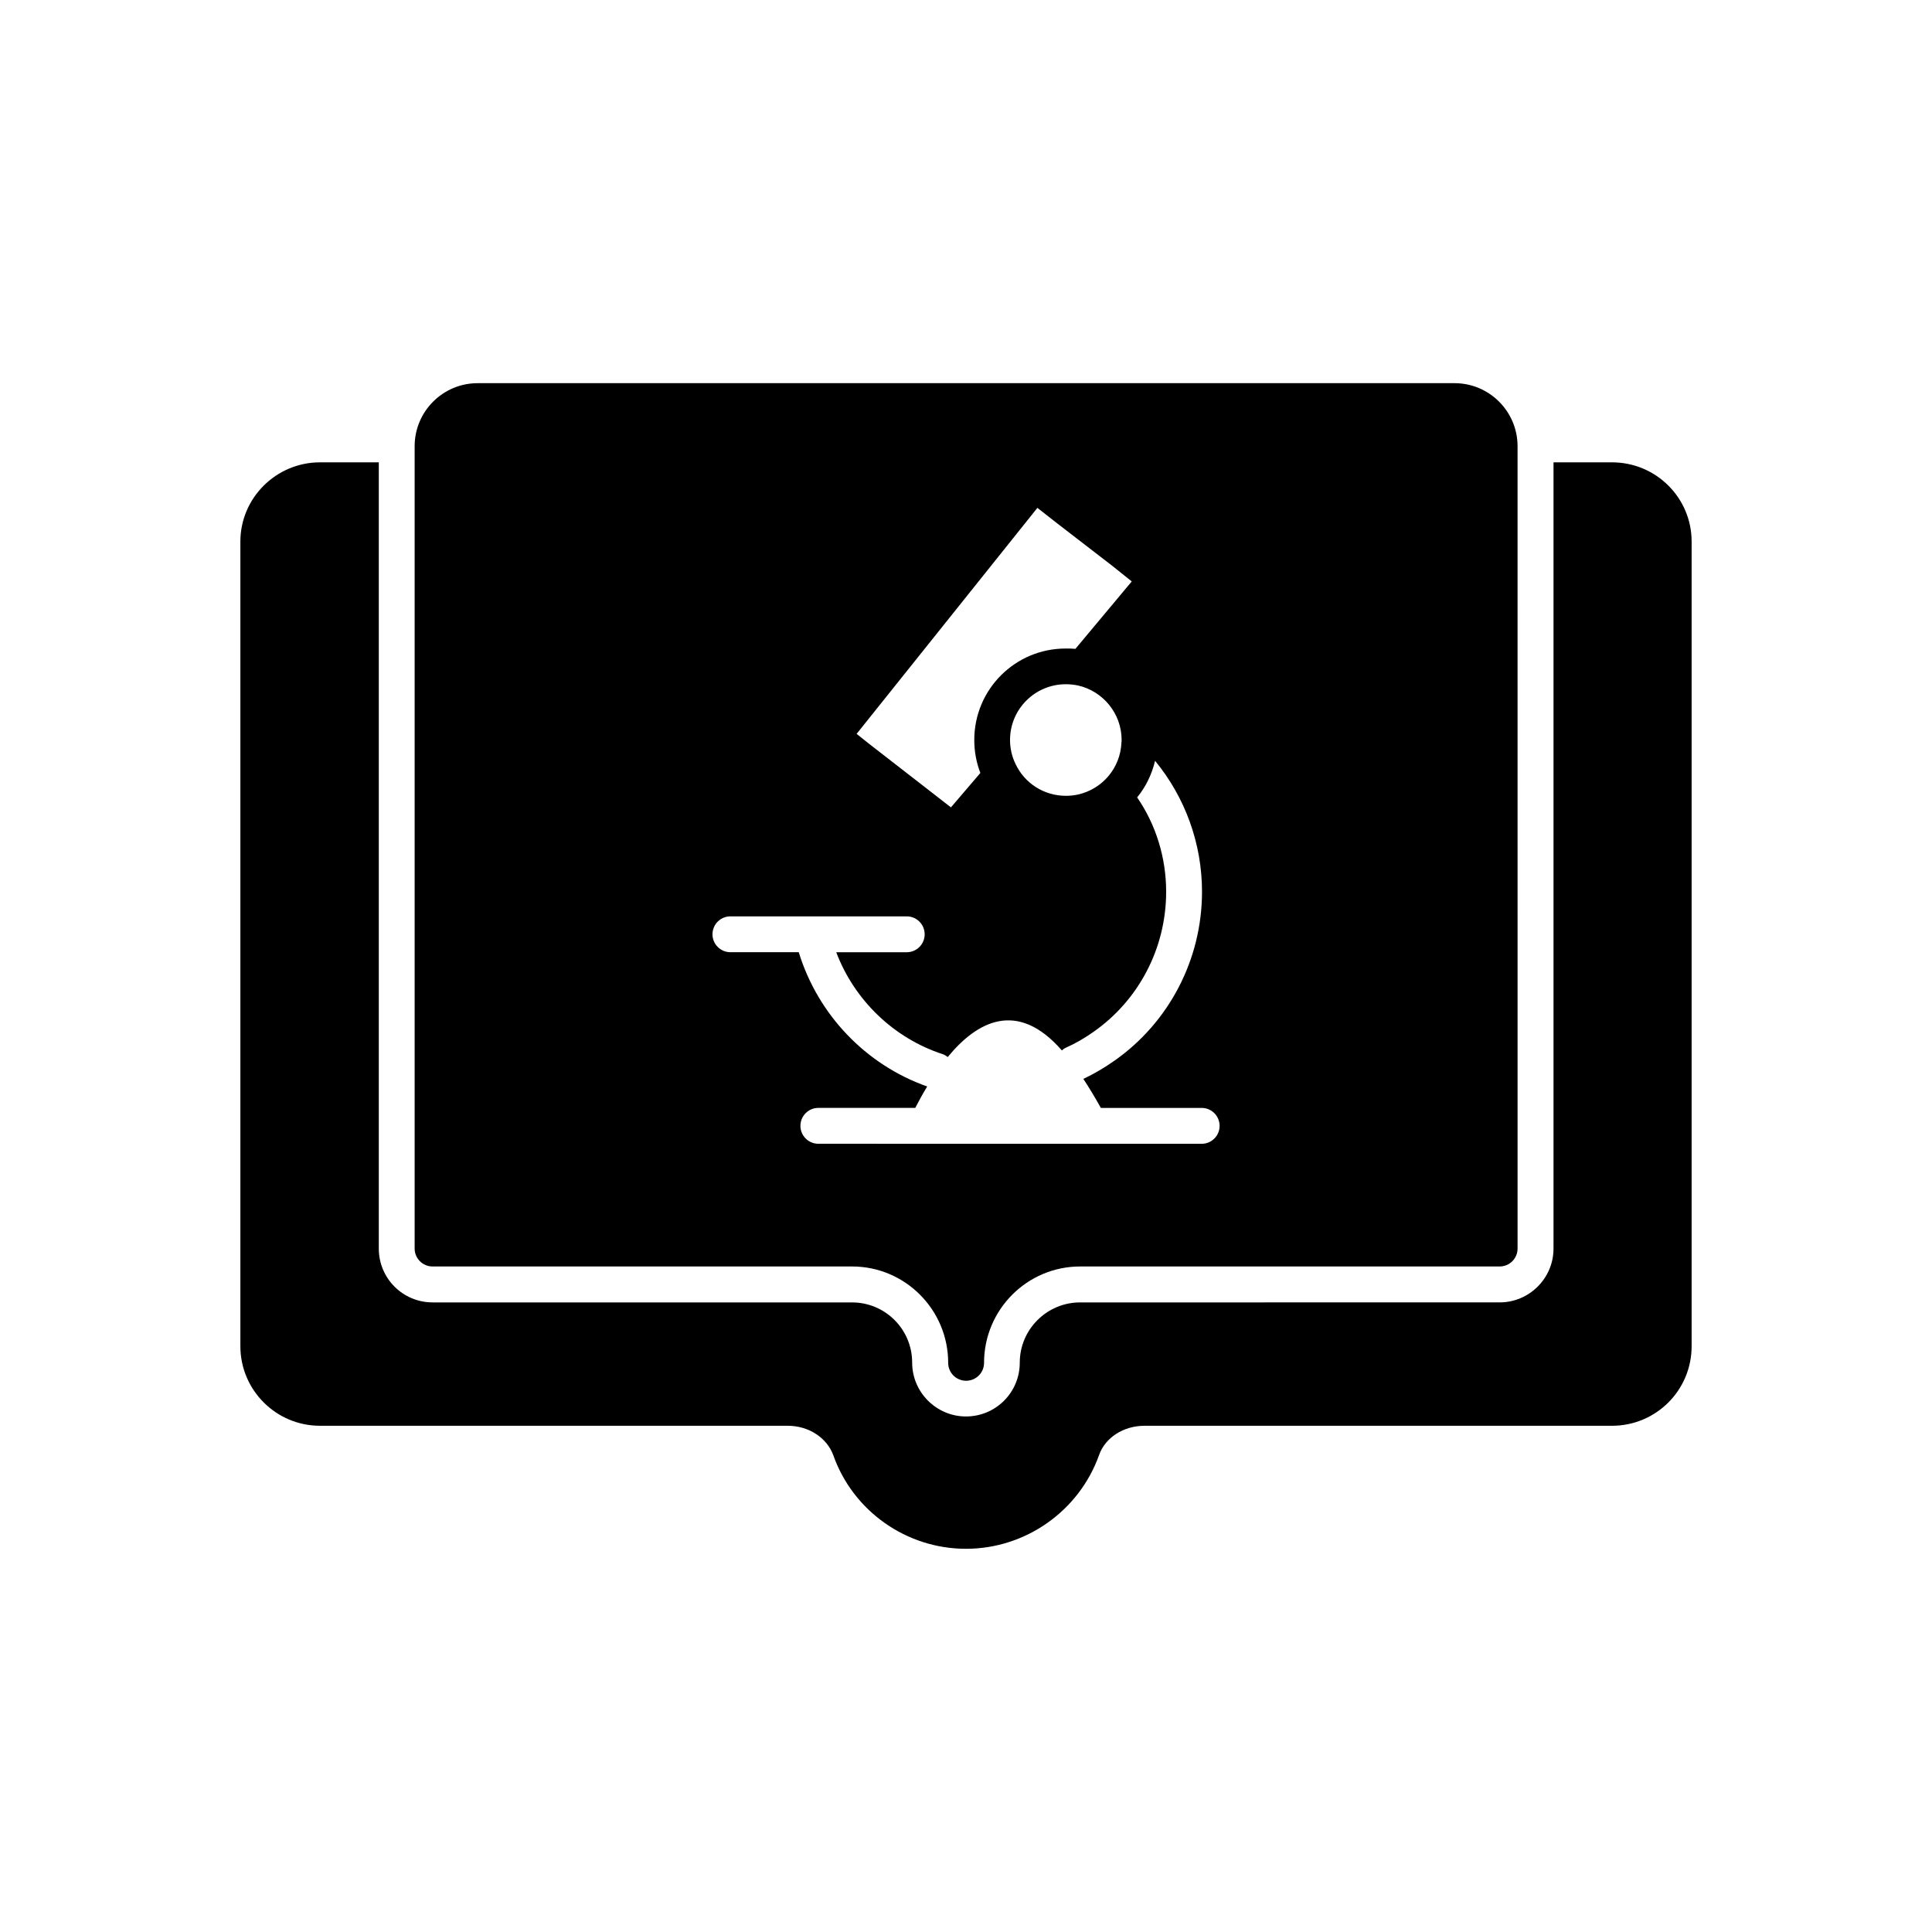
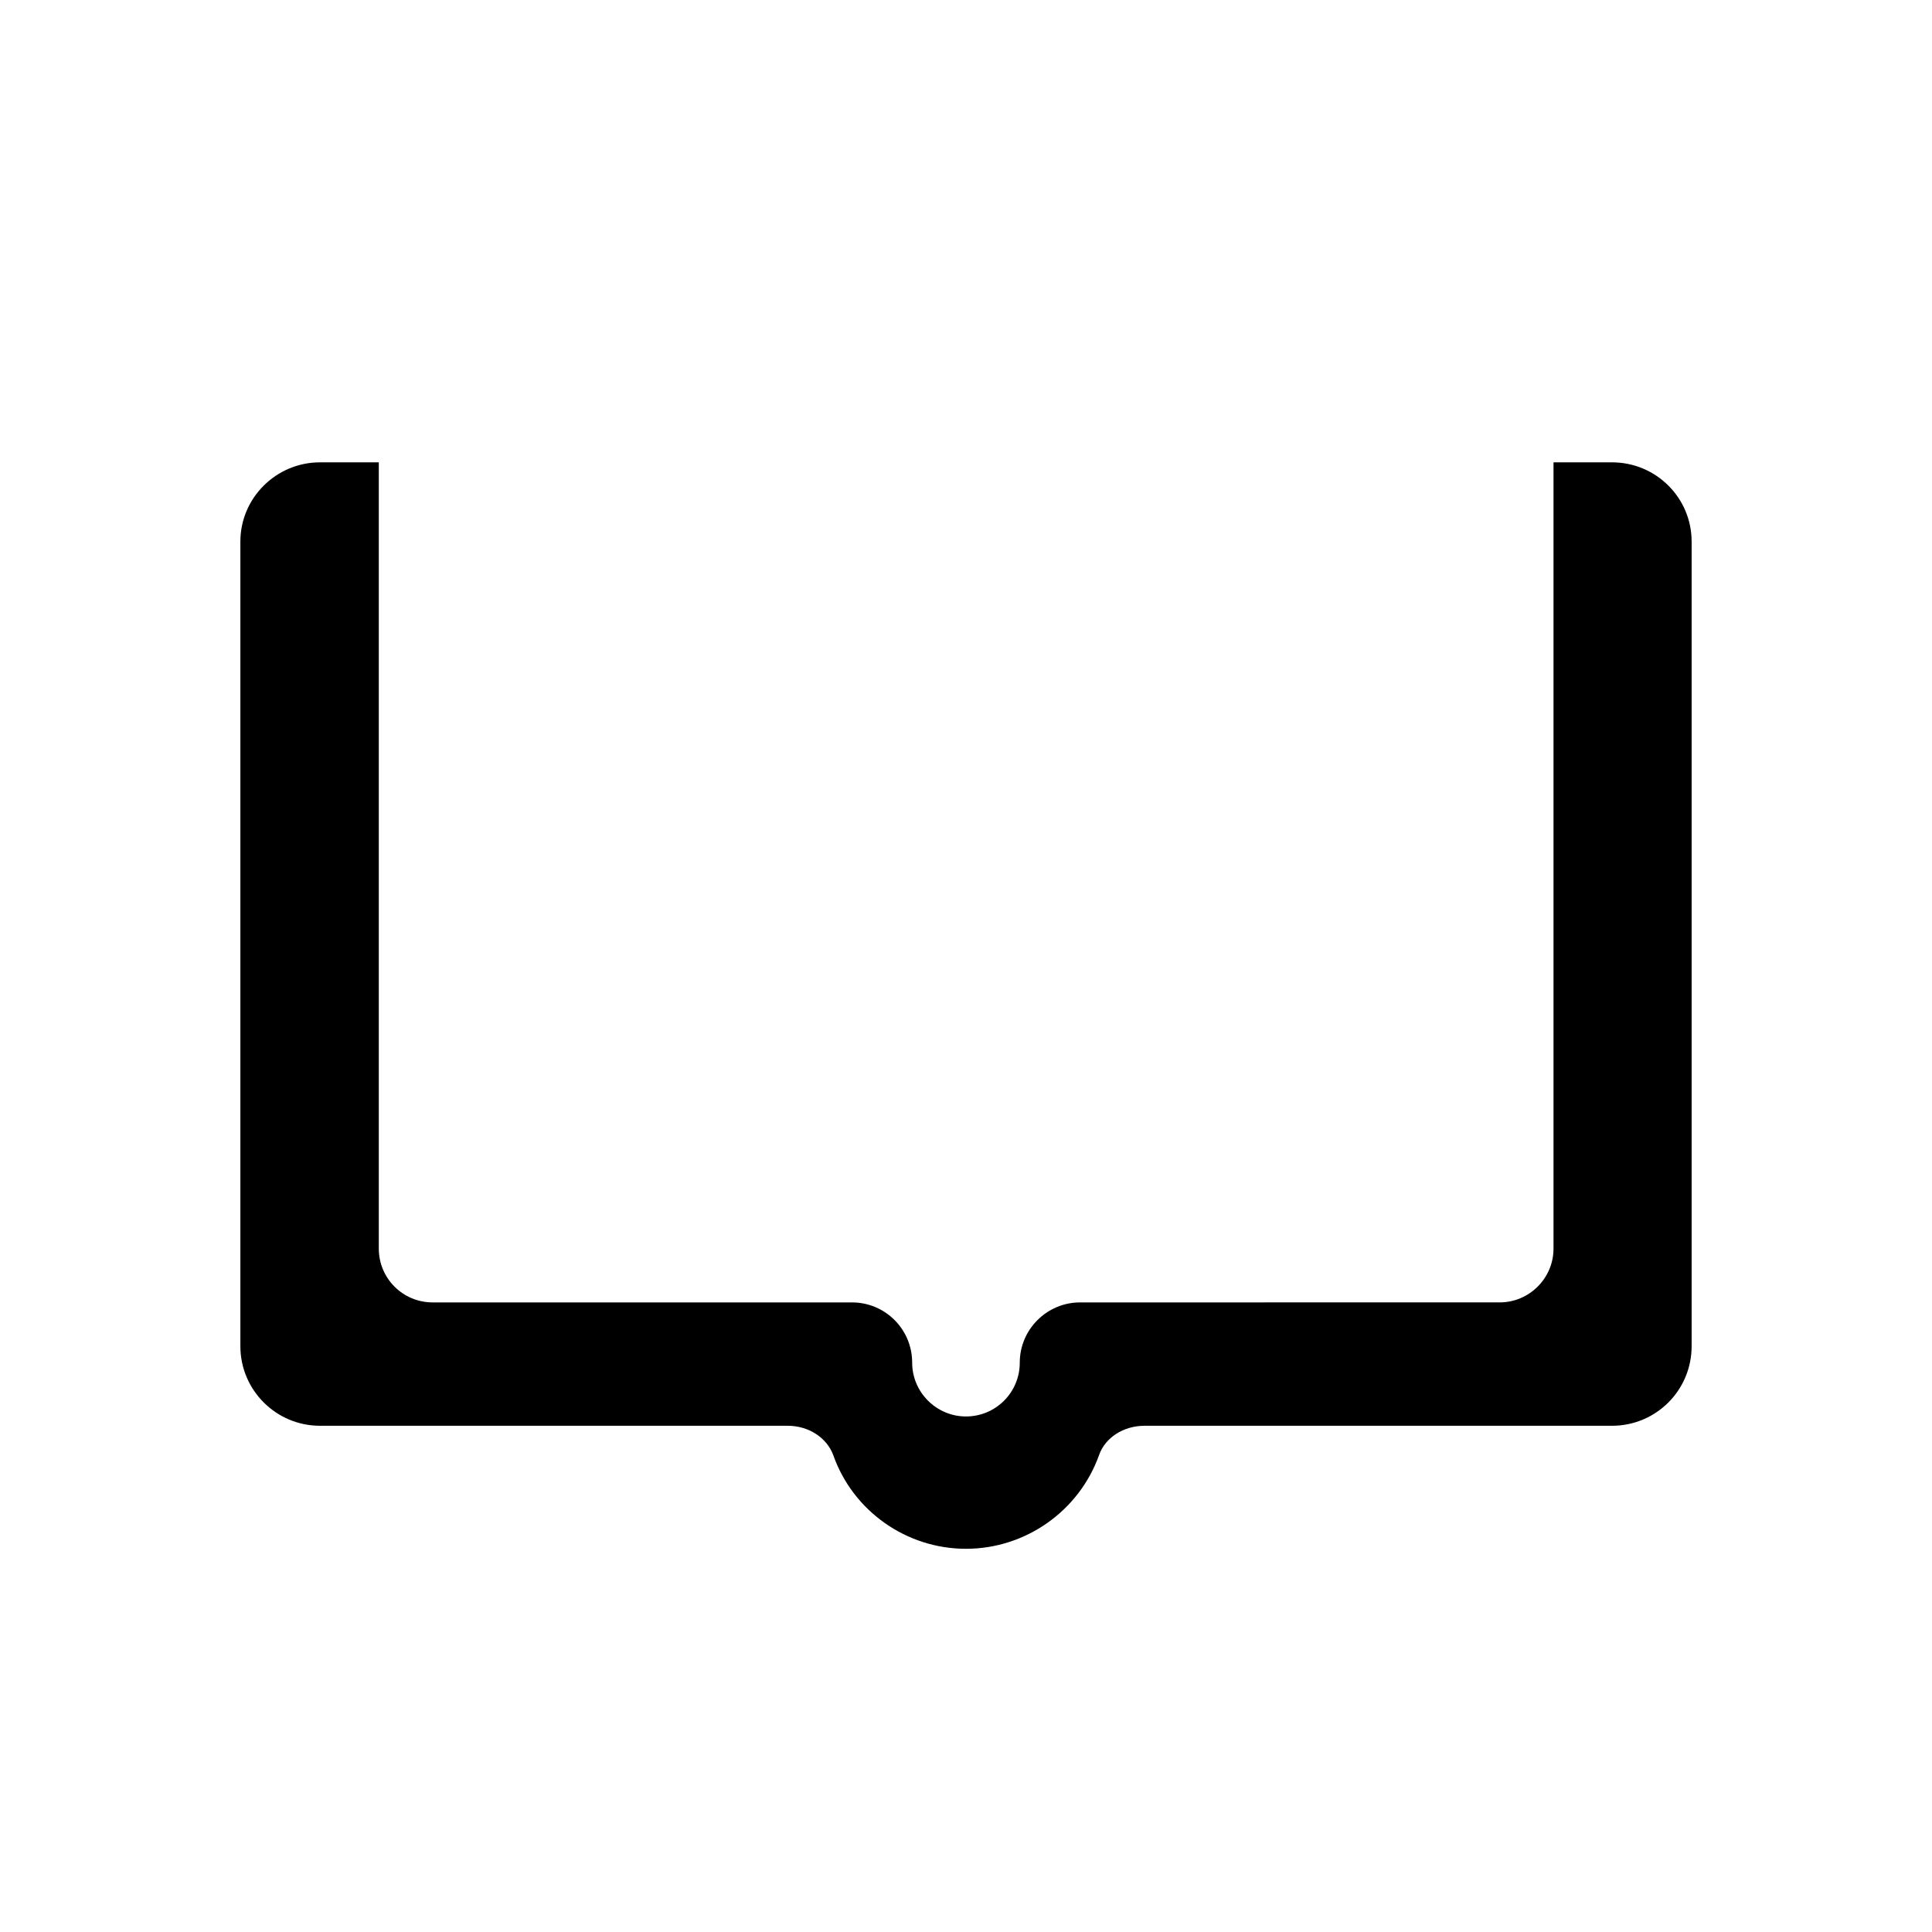
<svg xmlns="http://www.w3.org/2000/svg" fill="#000000" width="800px" height="800px" version="1.1" viewBox="144 144 512 512">
  <g>
-     <path d="m258.64 479.63h111.18c14.039 0 25.457 11.453 25.457 25.531 0 2.633 2.129 4.754 4.754 4.754 2.633 0 4.754-2.121 4.754-4.754 0-14.078 11.418-25.531 25.465-25.531h111.17c2.633 0 4.754-2.129 4.754-4.754l-0.004-212.64c0-9.203-7.492-16.691-16.691-16.691h-258.9c-9.203 0-16.691 7.492-16.691 16.691v212.64c0 2.625 2.129 4.754 4.754 4.754m160.28-201.04 5.219 4.086 14.555 11.219 5.231 4.191-14.926 17.863c-0.863-0.086-1.711-0.086-2.566-0.086-13.414 0-24.238 10.828-24.238 24.238 0 3.031 0.562 6.074 1.617 8.734l-7.805 9.125-4.277-3.328-17.387-13.5-3.328-2.652zm22.32 61.512c0 0.238 0 0.484-0.047 0.684-0.277 6.777-5.066 12.293-11.434 13.754-1.055 0.238-2.148 0.359-3.281 0.359-5.894 0-10.961-3.402-13.309-8.355-0.969-1.949-1.5-4.137-1.5-6.445 0-8.156 6.606-14.773 14.809-14.773 1.094 0 2.148 0.125 3.164 0.324 6.606 1.469 11.598 7.391 11.598 14.453m-103.67 46.742h46.723c2.625 0 4.754 2.129 4.754 4.754s-2.129 4.754-4.754 4.754h-18.68c4.793 12.66 15.172 22.746 28.195 27.008 0.512 0.16 0.941 0.457 1.352 0.762 7.727-9.41 18.422-15.305 30.246-1.75 0.324-0.258 0.629-0.543 1.027-0.703 2.566-1.148 5.039-2.566 7.32-4.191 11.977-8.363 19.289-22.141 19.289-37.16 0-8.934-2.652-17.68-7.691-25 2.281-2.758 3.898-6.094 4.754-9.695 7.984 9.695 12.441 21.949 12.441 34.695 0 18.051-8.832 34.688-23.184 44.762-2.613 1.836-5.344 3.469-8.262 4.84 1.367 2.082 2.957 4.656 4.637 7.691h26.719c2.625 0 4.754 2.129 4.754 4.754 0 2.633-2.129 4.754-4.754 4.754l-101.58-0.008c-2.625 0-4.754-2.121-4.754-4.754 0-2.625 2.129-4.754 4.754-4.754h25.676c0.922-1.797 1.969-3.707 3.164-5.676-16.32-5.75-28.984-19.098-34.039-35.582h-18.109c-2.625 0-4.754-2.129-4.754-4.754 0.004-2.617 2.133-4.746 4.754-4.746" />
    <path d="m571.2 266.52h-15.504v208.37c0 7.891-6.465 14.258-14.258 14.258l-111.21 0.004c-8.746 0-15.98 7.129-15.98 15.969 0 7.891-6.367 14.258-14.258 14.258-7.785 0-14.258-6.367-14.258-14.258 0-8.84-7.129-15.969-15.961-15.969h-111.13c-7.879 0-14.258-6.367-14.258-14.258v-208.37h-15.59c-11.586 0-21.094 9.41-21.094 21.008v213.21c0 11.691 9.504 21.102 21.094 21.102h123.96c5.512 0 10.352 3.137 12.074 7.793 5.227 14.828 19.383 24.809 35.16 24.809 15.781 0 29.953-9.98 35.266-24.809 1.617-4.656 6.473-7.793 12.082-7.793h123.86c11.684 0 21.102-9.41 21.102-21.102v-213.21c0-11.598-9.418-21.008-21.102-21.008" />
  </g>
</svg>